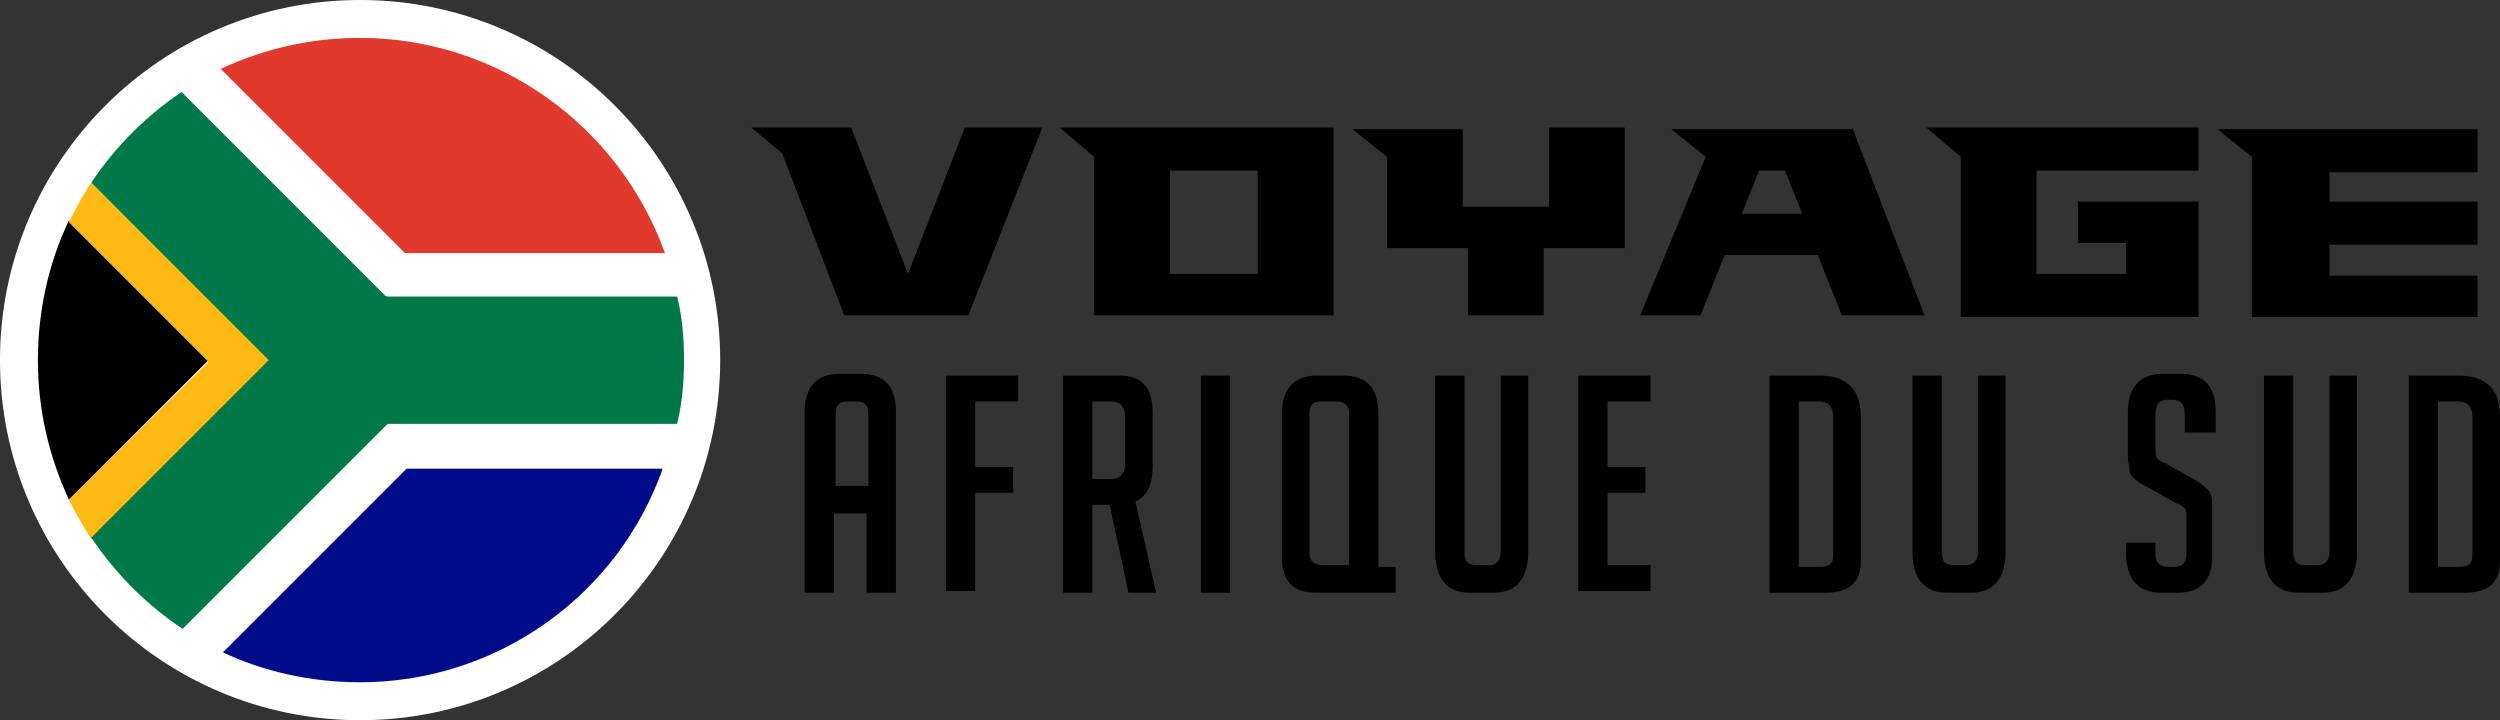
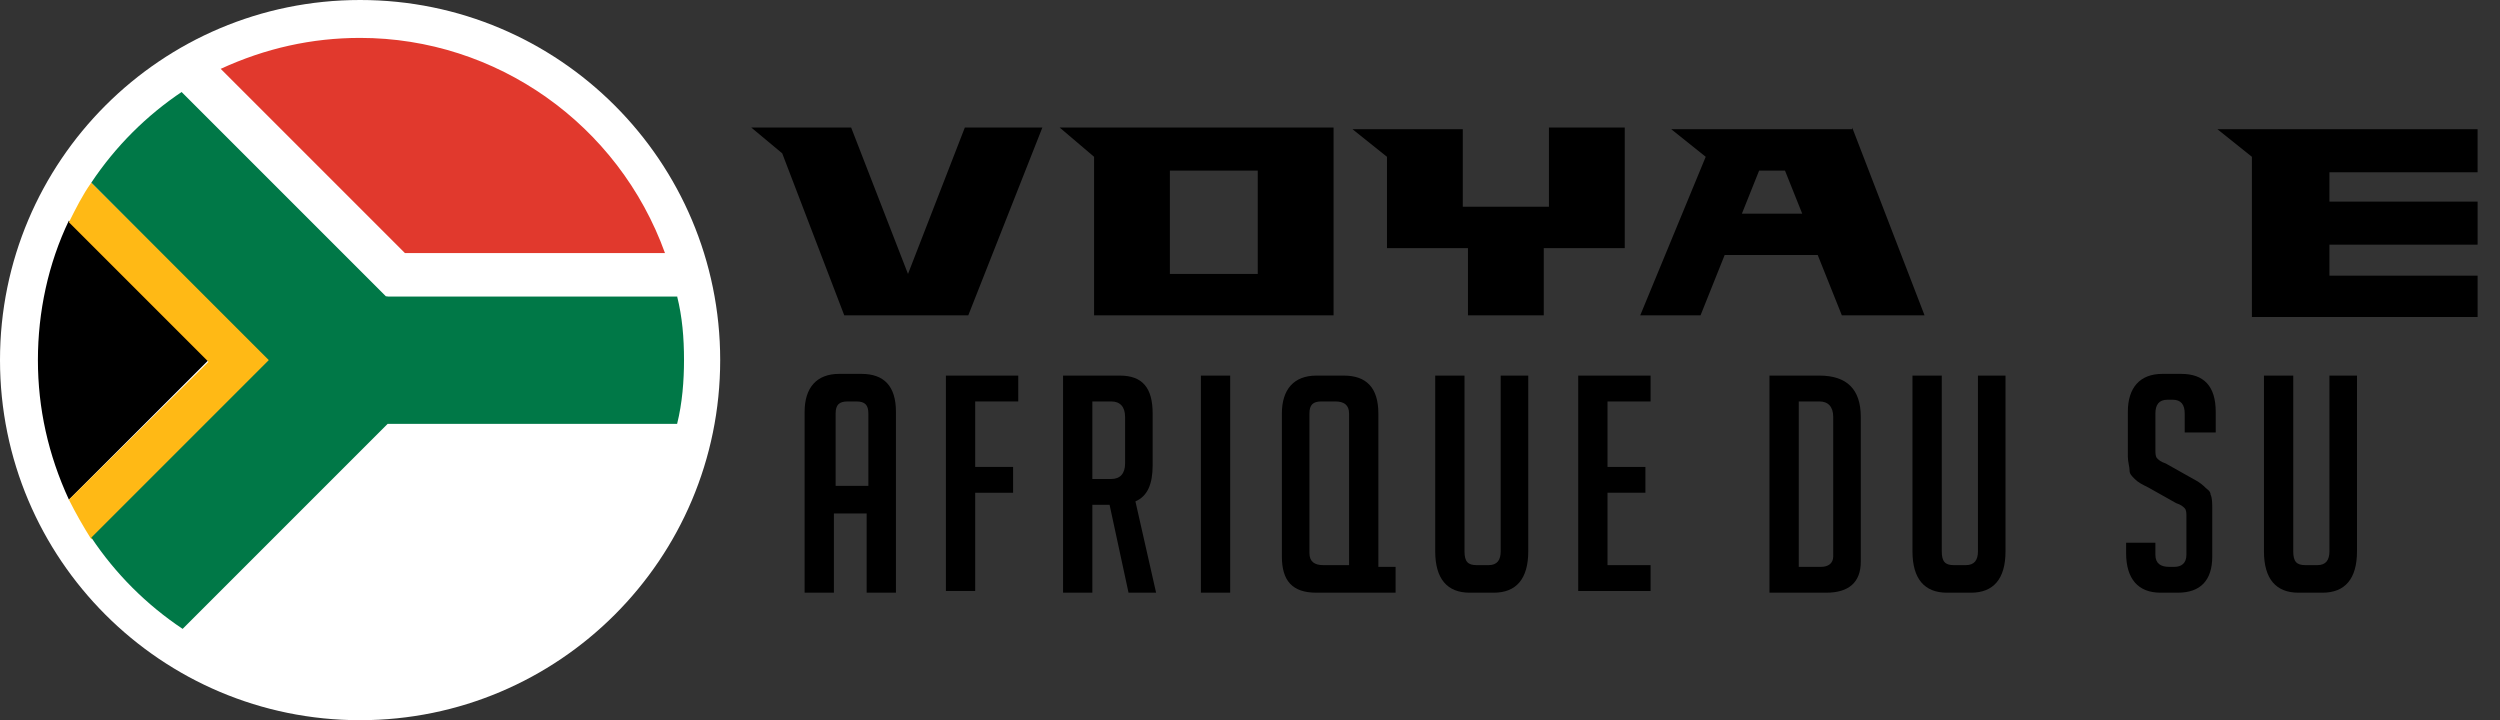
<svg xmlns="http://www.w3.org/2000/svg" version="1.1" id="Layer_1" x="0px" y="0px" width="145.1px" height="41.8px" viewBox="0 0 145.1 41.8" style="enable-background:new 0 0 145.1 41.8;" xml:space="preserve">
  <rect x="0" y="0" width="145.1" height="41.8" fill="#333333" stroke="none" />
  <style type="text/css">
	.st0{fill:#FFFFFF;}
	.st1{fill:#E1392D;}
	.st2{fill:#000C8A;}
	.st3{fill:#FFB915;}
	.st4{fill:#007847;}
</style>
  <g>
    <path d="M60.5,7.4l-4.3,10.9H49l-3.6-9.4l-1.8-1.5h5.8l3.3,8.5h0L56,7.4H60.5z" />
    <path d="M77.4,7.4v10.9H63.5V9.1l-2-1.7H77.4z M73,9.9h-5.1v6H73V9.9z" />
    <path d="M94.3,7.4v7h-4.7v3.9h-4.4v-3.9h-4.7V9.1l-2-1.6h6.4V12h5V7.4H94.3z" />
    <path d="M107.5,7.4l4.2,10.9h-4.8l-1.4-3.5h-5.4l-1.4,3.5h-3.5L99,9.1l-2-1.6H107.5z M104.6,12.4l-1-2.5h-1.5l-1,2.5H104.6z" />
-     <path d="M123.4,15.9v-1.8h-2.8v-2.4h7v6.7h-13.8V9.1l-2-1.7h15.8v2.5h-9.4v6H123.4z" />
    <path d="M135.2,9.9v1.8h8.6v2.5h-8.6v1.8h8.6v2.4h-13.1V9.1l-2-1.6h15.1v2.5H135.2z" />
    <path d="M48.4,34.4h-1.7V23.9c0-1.4,0.7-2.2,2-2.2H50c1.3,0,2,0.7,2,2.2v10.5h-1.7v-4.6h-1.9V34.4z M50.4,28.2V24   c0-0.5-0.2-0.7-0.7-0.7h-0.5c-0.5,0-0.7,0.2-0.7,0.7v4.2H50.4z" />
    <path d="M58.8,27.1v1.5h-2.2v5.7h-1.7V21.8h4.2v1.5h-2.5v3.8H58.8z" />
    <path d="M61.7,21.8H65c1.3,0,1.9,0.7,1.9,2.2V27c0,1.1-0.3,1.8-1,2.1l1.2,5.3h-1.6l-1.1-5.1h-1v5.1h-1.7V21.8z M63.4,27.8h1.1   c0.5,0,0.8-0.3,0.8-0.9v-2.7c0-0.6-0.3-0.9-0.8-0.9h-1.1V27.8z" />
    <path d="M69.7,34.4V21.8h1.7v12.6H69.7z" />
    <path d="M81,34.4h-4.6c-1.4,0-2-0.7-2-2.1v-8.3c0-1.4,0.7-2.2,2-2.2H78c1.3,0,2,0.7,2,2.2v8.9h1V34.4z M78.3,32.9V24   c0-0.5-0.3-0.7-0.8-0.7h-0.8c-0.5,0-0.7,0.2-0.7,0.7v8.1c0,0.5,0.3,0.7,0.8,0.7H78.3z" />
    <path d="M88.7,21.8V32c0,1.6-0.7,2.4-2,2.4h-1.4c-1.3,0-2-0.8-2-2.4V21.8h1.7V32c0,0.6,0.2,0.8,0.7,0.8h0.7c0.5,0,0.7-0.3,0.7-0.8   V21.8H88.7z" />
    <path d="M91.6,34.4V21.8h4.2v1.5h-2.5v3.8h2.2v1.5h-2.2v4.2h2.5v1.5H91.6z" />
    <path d="M102.7,34.4V21.8h2.9c1.6,0,2.4,0.8,2.4,2.4v8.4c0,1.2-0.7,1.8-2,1.8H102.7z M104.4,32.9h1.3c0.4,0,0.7-0.2,0.7-0.6v-8.1   c0-0.6-0.3-0.9-0.8-0.9h-1.2V32.9z" />
    <path d="M116.4,21.8V32c0,1.6-0.7,2.4-2,2.4h-1.4c-1.3,0-2-0.8-2-2.4V21.8h1.7V32c0,0.6,0.2,0.8,0.7,0.8h0.7c0.5,0,0.7-0.3,0.7-0.8   V21.8H116.4z" />
    <path d="M126.8,25.1V24c0-0.5-0.2-0.8-0.7-0.8h-0.3c-0.5,0-0.7,0.3-0.7,0.8v2.1c0,0.2,0,0.4,0.1,0.5c0.1,0.1,0.2,0.2,0.5,0.3   l1.6,0.9c0.4,0.2,0.6,0.4,0.7,0.5s0.3,0.2,0.3,0.4c0.1,0.2,0.1,0.5,0.1,0.9v2.7c0,1.4-0.7,2.1-2,2.1h-1c-1.3,0-2-0.8-2-2.3v-0.6   h1.7v0.7c0,0.5,0.3,0.7,0.8,0.7h0.3c0.4,0,0.7-0.2,0.7-0.7V30c0-0.2,0-0.4-0.1-0.5s-0.2-0.2-0.5-0.3l-1.6-0.9   c-0.4-0.2-0.6-0.3-0.8-0.5s-0.3-0.3-0.3-0.5s-0.1-0.5-0.1-0.8v-2.6c0-1.4,0.7-2.2,2-2.2h1.1c1.3,0,2,0.7,2,2.2v1.2H126.8z" />
    <path d="M136.8,21.8V32c0,1.6-0.7,2.4-2,2.4h-1.4c-1.3,0-2-0.8-2-2.4V21.8h1.7V32c0,0.6,0.2,0.8,0.7,0.8h0.7c0.5,0,0.7-0.3,0.7-0.8   V21.8H136.8z" />
-     <path d="M139.8,34.4V21.8h2.9c1.6,0,2.4,0.8,2.4,2.4v8.4c0,1.2-0.7,1.8-2,1.8H139.8z M141.5,32.9h1.3c0.4,0,0.7-0.2,0.7-0.6v-8.1   c0-0.6-0.3-0.9-0.8-0.9h-1.2V32.9z" />
  </g>
  <g>
    <circle class="st0" cx="20.9" cy="20.9" r="20.9" />
    <g>
      <path class="st1" d="M20.9,2.2c-2.8,0-5.5,0.6-8.1,1.8l10.7,10.7h15.1C35.9,7.2,28.8,2.2,20.9,2.2L20.9,2.2z" />
-       <path class="st2" d="M23.5,27.2L12.8,37.8c2.5,1.2,5.3,1.8,8.1,1.8h0c7.9,0,15-5,17.6-12.5H23.5z" />
      <path d="M4,12.8c-1.2,2.5-1.8,5.3-1.8,8.1c0,0,0,0,0,0c0,2.8,0.6,5.5,1.8,8.1l8.1-8.1L4,12.8z" />
      <path class="st3" d="M5.3,10.6c-0.5,0.7-0.9,1.5-1.3,2.3l8.1,8.1L4,29c0.4,0.8,0.8,1.5,1.3,2.3l8.6-8.6l1.8-1.8l-1.8-1.8L5.3,10.6    z" />
      <path class="st4" d="M10.6,5.3c-2.1,1.4-3.9,3.2-5.3,5.3l10.3,10.3L5.3,31.2c1.4,2.1,3.2,3.9,5.3,5.3l11.9-11.9h16.8    c0.3-1.2,0.4-2.5,0.4-3.7c0,0,0,0,0,0c0-1.3-0.1-2.5-0.4-3.7H22.5L10.6,5.3z" />
      <path class="st0" d="M12.8,4c-0.8,0.4-1.5,0.8-2.3,1.3l9.4,9.4l2.5,2.5H26h13.3c-0.2-0.8-0.4-1.7-0.7-2.5H23.5L12.8,4z" />
      <path class="st0" d="M22.5,24.7L20,27.2l-9.4,9.4c0.7,0.5,1.5,0.9,2.3,1.3l10.7-10.7h15.1c0.3-0.8,0.5-1.6,0.7-2.5H26H22.5z" />
    </g>
  </g>
</svg>